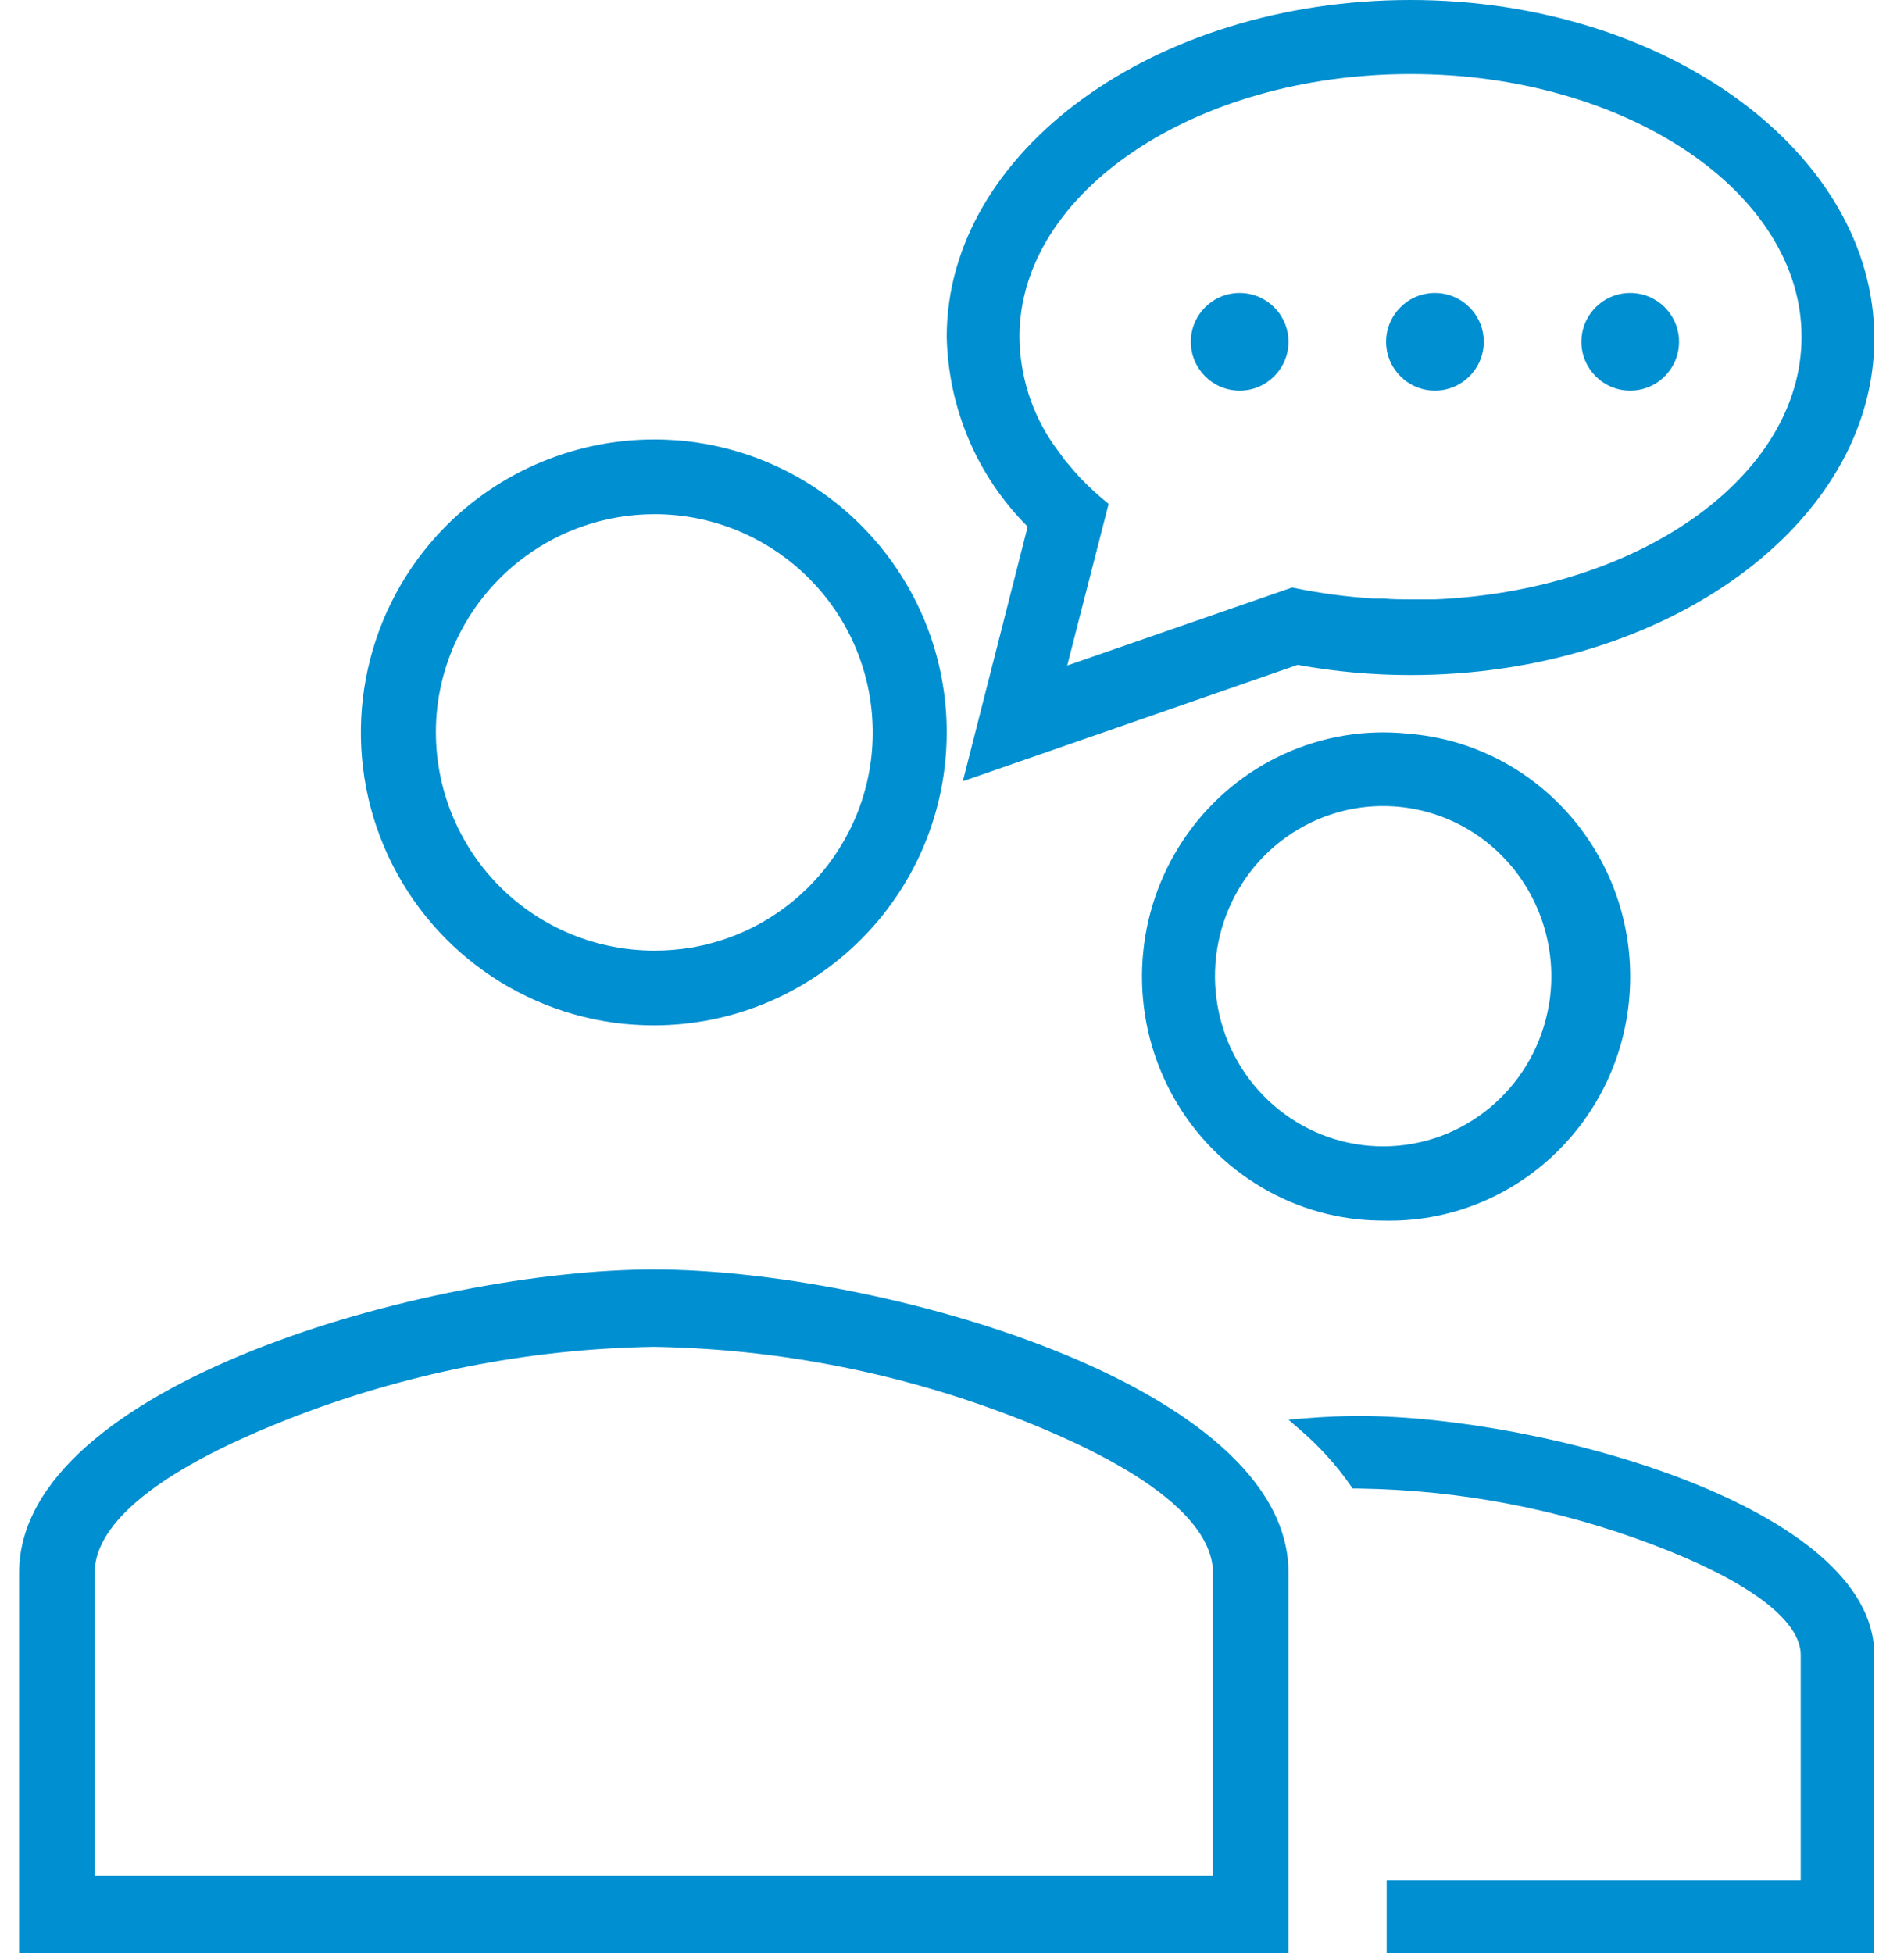
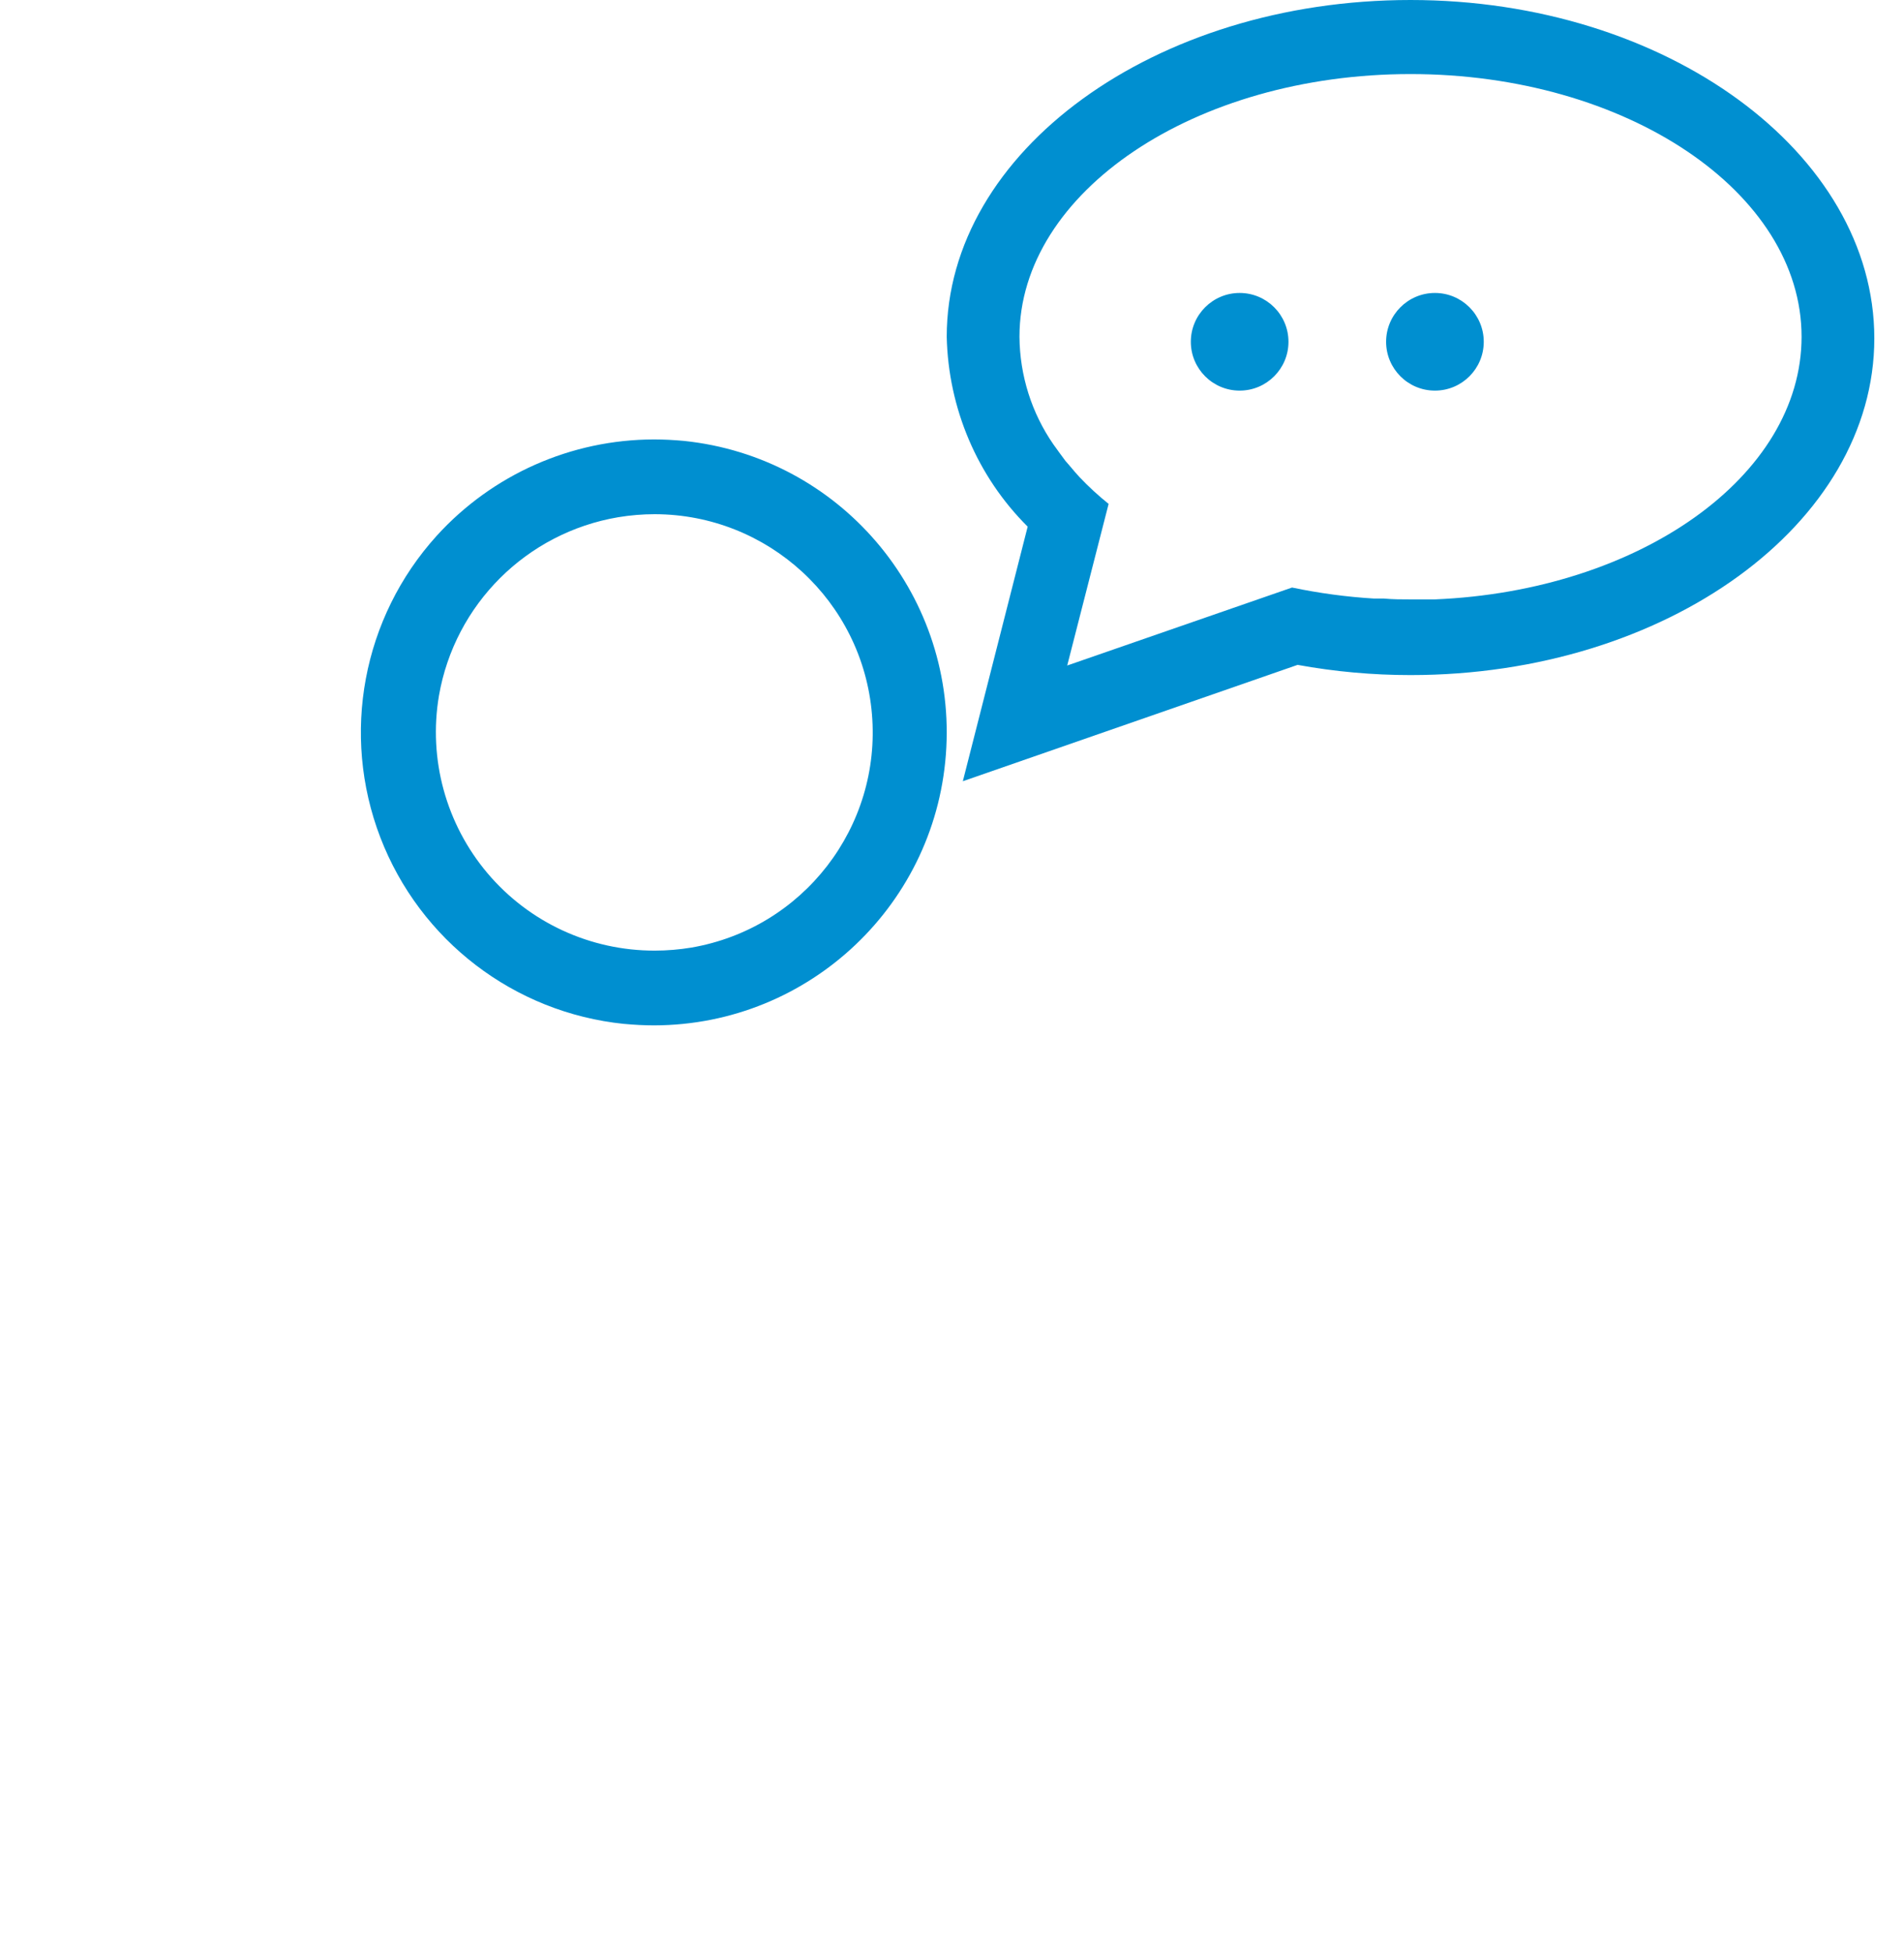
<svg xmlns="http://www.w3.org/2000/svg" width="39px" height="40px" viewBox="0 0 39 40" version="1.1">
  <title>E21FD04E-DE7E-4665-AFC5-DF053EF783AF</title>
  <g id="Welcome" stroke="none" stroke-width="1" fill="none" fill-rule="evenodd">
    <g id="Contact-–-Regional-Contacts-–-Europe-(TAB)" transform="translate(-135, -1064)" fill="#008FD0" fill-rule="nonzero">
      <g id="Key" transform="translate(135, 919)">
        <g id="Sales_Office" transform="translate(0, 145)">
          <path d="M12.787,20.97 C12.991,20.989 13.196,21 13.401,21 L13.401,21 C16.593,20.993 19.222,18.49 19.384,15.304 C19.546,12.117 17.185,9.36 14.01,9.03 C13.806,9.011 13.598,9 13.396,9 C11.701,9.002 10.085,9.718 8.945,10.973 C7.426,12.65 6.98,15.038 7.79,17.15 C8.601,19.262 10.53,20.739 12.781,20.97 L12.787,20.97 Z M8.991,14.249 C9.315,12.376 10.787,10.91 12.663,10.593 C12.91,10.552 13.161,10.531 13.412,10.531 C15.733,10.535 17.665,12.314 17.86,14.625 C18.055,16.937 16.449,19.014 14.161,19.407 C13.914,19.448 13.663,19.469 13.412,19.469 C12.093,19.472 10.84,18.893 9.988,17.887 C9.136,16.88 8.771,15.549 8.991,14.249 L8.991,14.249 Z" id="Shape" />
-           <path d="M13.392,26 C8.809,26 0.392,28.357 0.392,32.209 L0.392,40 L26.392,40 L26.392,32.209 C26.392,28.357 17.975,26 13.392,26 Z M24.845,38.416 L1.939,38.416 L1.939,32.209 C1.939,31.49 2.619,30.363 5.857,29.082 C8.263,28.131 10.814,27.624 13.392,27.584 C15.97,27.624 18.521,28.131 20.927,29.082 C24.164,30.363 24.845,31.49 24.845,32.209 L24.845,38.416 Z" id="Shape" />
-           <path d="M28.839,15.026 C27.083,14.843 25.364,15.622 24.329,17.07 C23.295,18.517 23.102,20.413 23.823,22.043 C24.545,23.674 26.071,24.791 27.827,24.973 C27.994,24.99 28.165,24.998 28.332,24.998 C31.006,25.067 33.248,22.966 33.385,20.262 C33.523,17.559 31.506,15.236 28.839,15.026 L28.839,15.026 Z M31.727,20.576 C31.457,22.187 30.116,23.392 28.503,23.474 C26.89,23.555 25.438,22.492 25.01,20.916 C24.582,19.34 25.294,17.675 26.722,16.912 C28.15,16.148 29.91,16.492 30.956,17.737 C31.616,18.524 31.898,19.566 31.727,20.584 L31.727,20.576 Z" id="Shape" />
-           <path d="M27.84,29 C27.493,29 27.113,29.016 26.714,29.049 L26.392,29.076 L26.633,29.285 C27.025,29.622 27.372,30.005 27.665,30.426 L27.707,30.486 L27.84,30.486 C29.891,30.517 31.92,30.903 33.833,31.627 C35.8,32.369 36.885,33.176 36.885,33.896 L36.885,38.514 L28.403,38.514 L28.403,40 L38.392,40 L38.392,33.896 C38.4,30.858 31.564,29 27.84,29 Z" id="Path" />
          <path d="M19.722,16 L26.579,13.617 C27.342,13.756 28.116,13.826 28.892,13.826 C34.131,13.826 38.392,10.728 38.392,6.93 C38.392,3.131 34.131,0 28.892,0 C23.653,0 19.392,3.098 19.392,6.897 C19.424,8.364 20.019,9.76 21.05,10.786 L19.722,16 Z M20.882,6.897 C20.882,3.934 24.474,1.517 28.892,1.517 C33.31,1.517 36.902,3.934 36.902,6.897 C36.902,9.757 33.576,12.102 29.39,12.276 C29.225,12.276 29.06,12.276 28.892,12.276 C28.724,12.276 28.526,12.276 28.35,12.259 L28.147,12.259 C27.582,12.225 27.02,12.149 26.465,12.033 L21.86,13.63 L22.708,10.32 C22.496,10.15 22.296,9.966 22.109,9.768 C22.044,9.699 21.987,9.63 21.927,9.559 C21.868,9.487 21.857,9.481 21.824,9.44 C21.792,9.399 21.735,9.321 21.692,9.261 L21.578,9.103 C21.13,8.457 20.888,7.687 20.882,6.897 Z" id="Shape" />
-           <path d="M33.392,8 C33.944,8 34.392,7.552 34.392,7 C34.392,6.448 33.944,6 33.392,6 C32.84,6 32.392,6.448 32.392,7 C32.392,7.552 32.84,8 33.392,8 L33.392,8 Z" id="Path" />
          <path d="M29.392,8 C29.944,8 30.392,7.552 30.392,7 C30.392,6.448 29.944,6 29.392,6 C28.84,6 28.392,6.448 28.392,7 C28.392,7.552 28.84,8 29.392,8 L29.392,8 Z" id="Path" />
          <path d="M25.392,8 C25.944,8 26.392,7.552 26.392,7 C26.392,6.448 25.944,6 25.392,6 C24.84,6 24.392,6.448 24.392,7 C24.392,7.552 24.84,8 25.392,8 L25.392,8 Z" id="Path" />
        </g>
      </g>
    </g>
  </g>
</svg>